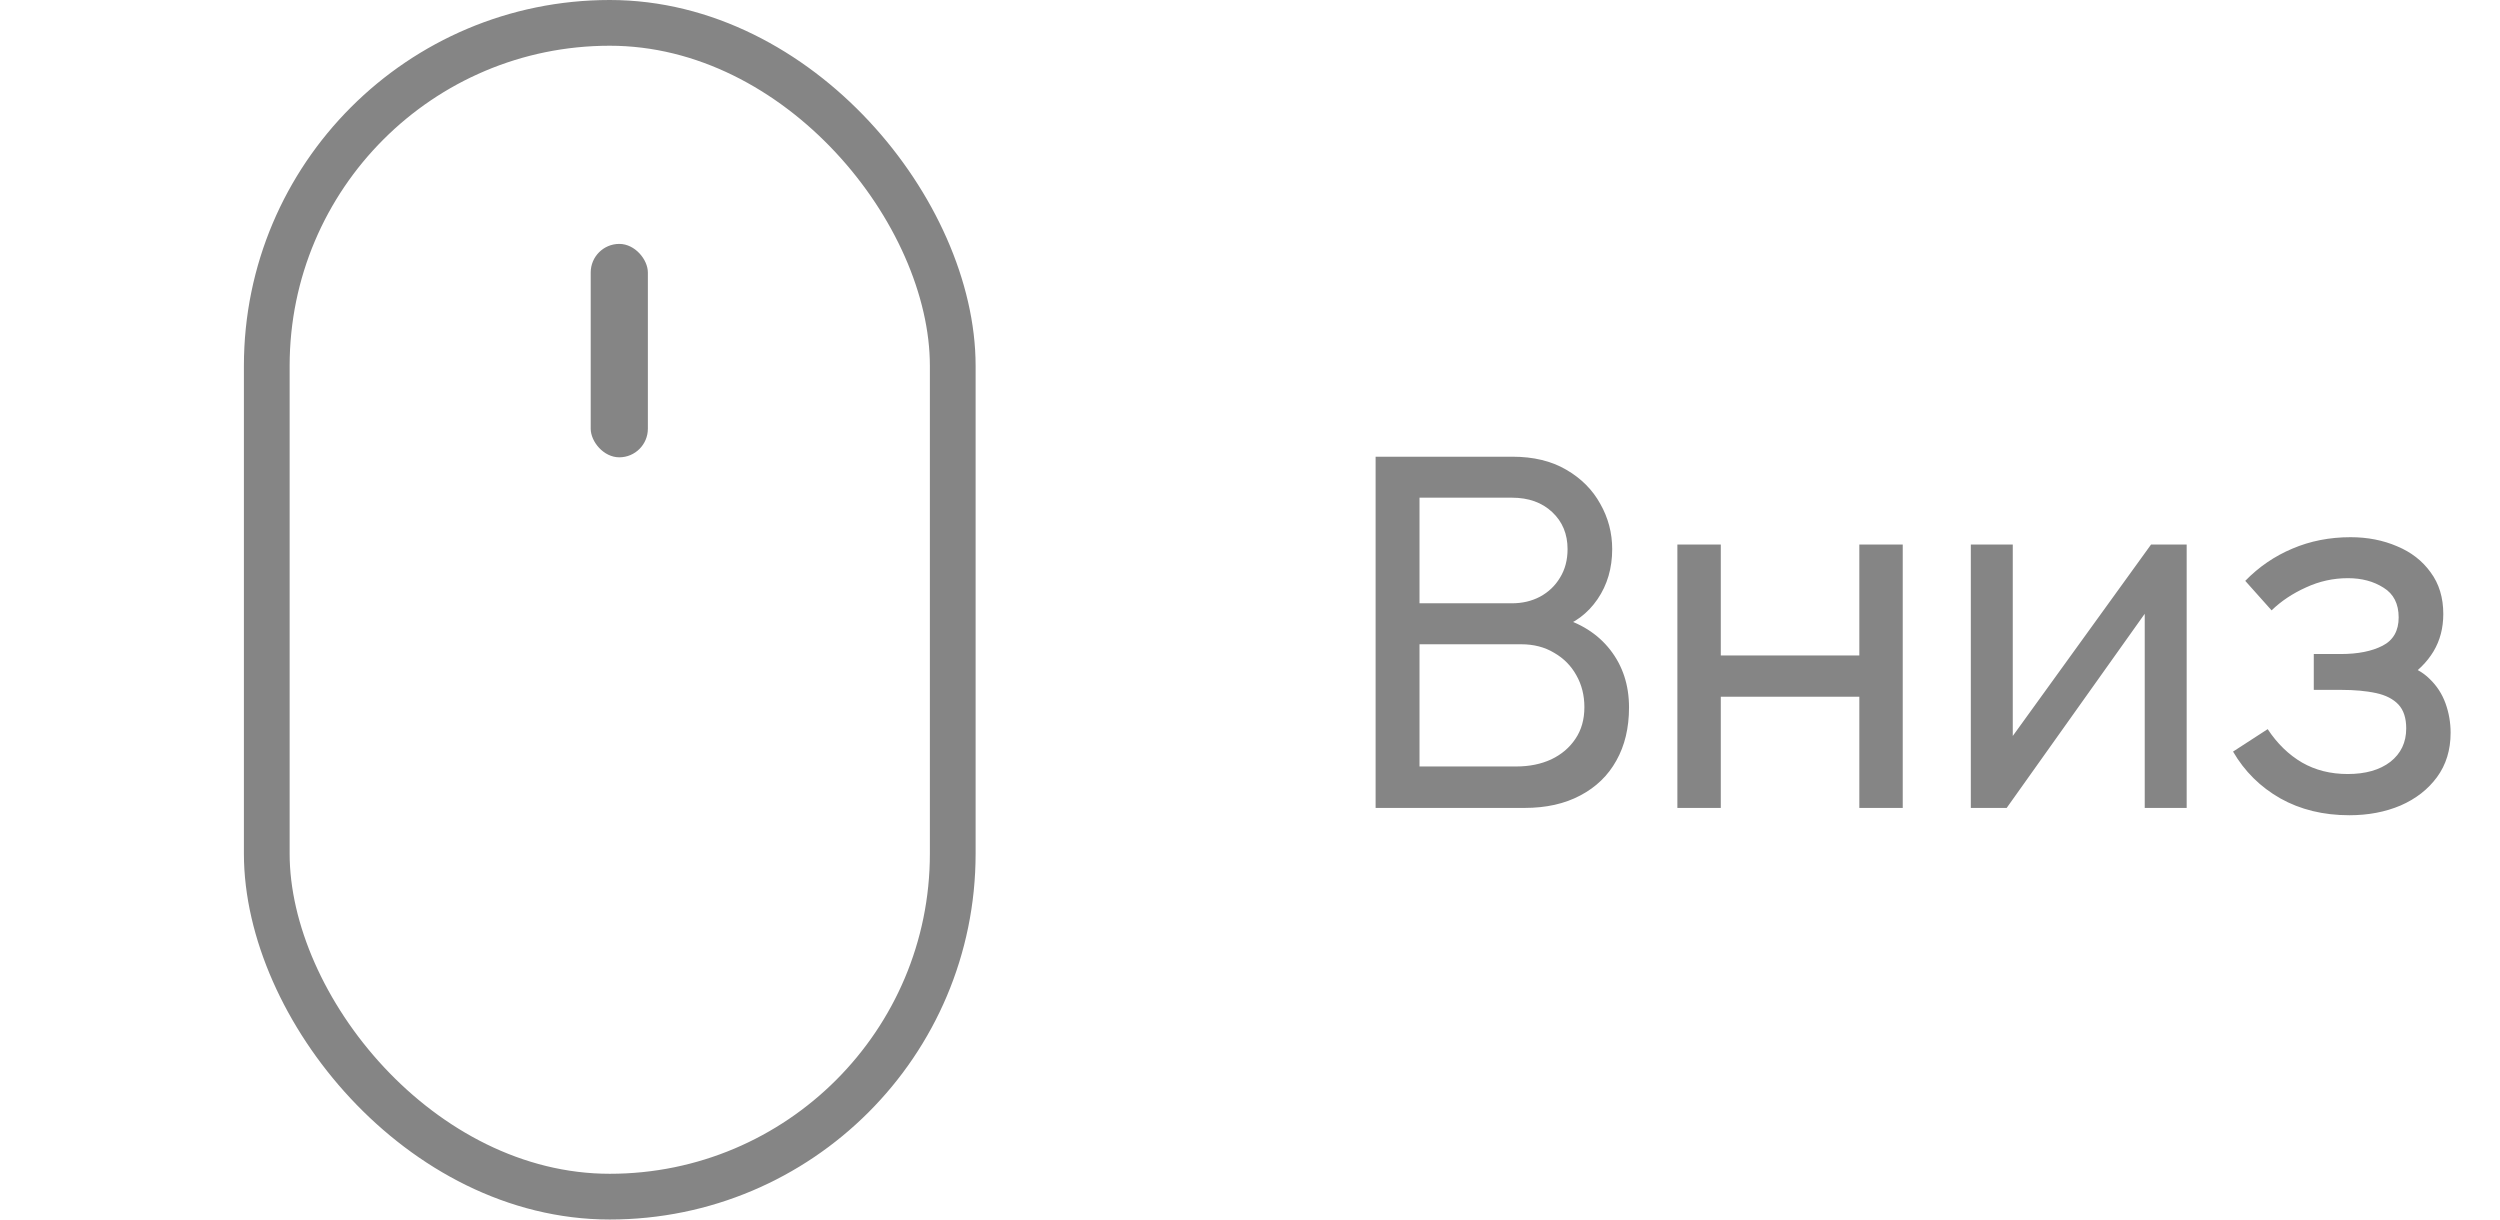
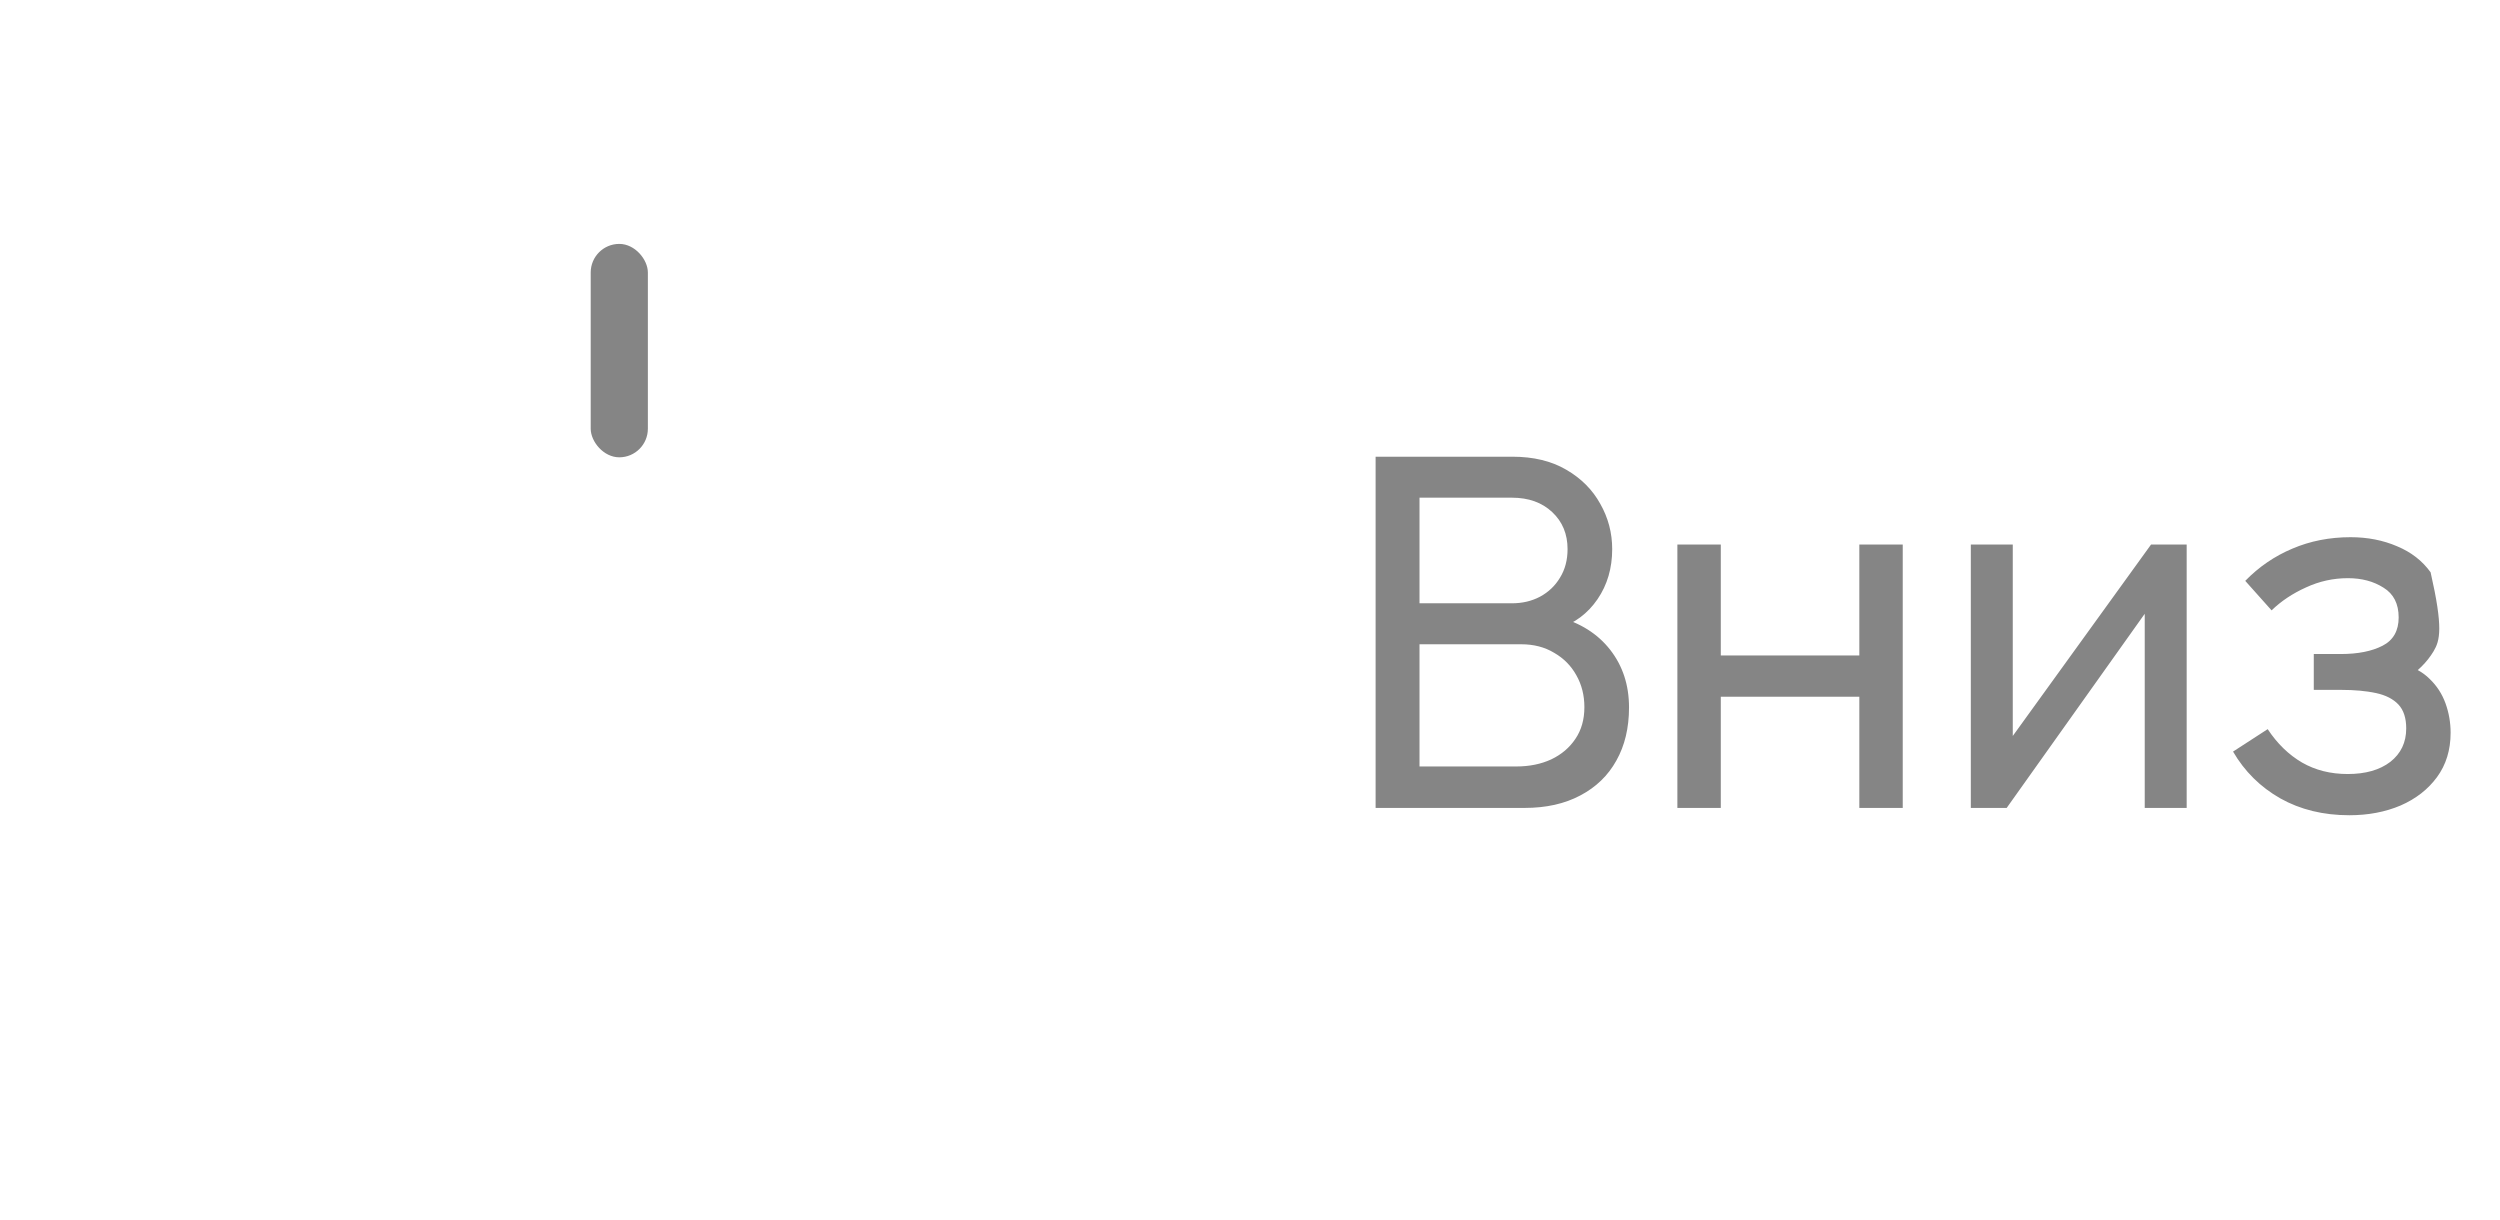
<svg xmlns="http://www.w3.org/2000/svg" width="82" height="40" viewBox="0 0 82 40" fill="none">
  <rect x="19.375" y="8" width="1.875" height="7" rx="0.938" fill="#858585" />
-   <rect x="8.75" y="0.75" width="22.5" height="38.5" rx="11.25" stroke="#858585" stroke-width="1.5" />
-   <path d="M45.12 26.5V14.98H49.608C50.296 14.98 50.883 15.121 51.368 15.404C51.859 15.687 52.232 16.06 52.488 16.524C52.749 16.983 52.88 17.479 52.88 18.012C52.88 18.636 52.72 19.183 52.4 19.652C52.08 20.121 51.648 20.444 51.104 20.62L51.088 20.228C51.829 20.425 52.405 20.788 52.816 21.316C53.227 21.844 53.432 22.473 53.432 23.204C53.432 23.876 53.293 24.457 53.016 24.948C52.744 25.439 52.349 25.82 51.832 26.092C51.32 26.364 50.712 26.5 50.008 26.5H45.12ZM46.56 25.14H49.736C50.163 25.14 50.544 25.063 50.88 24.908C51.216 24.748 51.48 24.524 51.672 24.236C51.869 23.948 51.968 23.601 51.968 23.196C51.968 22.807 51.88 22.457 51.704 22.148C51.533 21.839 51.291 21.593 50.976 21.412C50.667 21.225 50.307 21.132 49.896 21.132H46.56V25.14ZM46.56 19.788H49.592C49.933 19.788 50.24 19.716 50.512 19.572C50.789 19.423 51.008 19.215 51.168 18.948C51.333 18.681 51.416 18.369 51.416 18.012C51.416 17.516 51.248 17.111 50.912 16.796C50.576 16.481 50.136 16.324 49.592 16.324H46.56V19.788ZM55.018 26.5V17.86H56.442V21.5H60.986V17.86H62.41V26.5H60.986V22.852H56.442V26.5H55.018ZM71.723 17.86V26.5H70.347V20.132L65.819 26.5H64.643V17.86H66.019V24.14L70.555 17.86H71.723ZM77.06 26.74C76.206 26.74 75.452 26.556 74.796 26.188C74.14 25.815 73.622 25.303 73.244 24.652L74.38 23.916C74.694 24.391 75.07 24.756 75.508 25.012C75.945 25.263 76.444 25.388 77.004 25.388C77.59 25.388 78.057 25.255 78.404 24.988C78.75 24.716 78.924 24.351 78.924 23.892C78.924 23.551 78.838 23.289 78.668 23.108C78.497 22.927 78.252 22.801 77.932 22.732C77.612 22.663 77.23 22.628 76.788 22.628H75.892V21.452H76.78C77.34 21.452 77.796 21.361 78.148 21.18C78.5 20.999 78.676 20.689 78.676 20.252C78.676 19.804 78.51 19.479 78.18 19.276C77.854 19.068 77.465 18.964 77.012 18.964C76.532 18.964 76.073 19.065 75.636 19.268C75.198 19.465 74.822 19.716 74.508 20.02L73.644 19.052C74.092 18.593 74.606 18.241 75.188 17.996C75.774 17.745 76.412 17.62 77.1 17.62C77.654 17.62 78.161 17.719 78.62 17.916C79.084 18.108 79.452 18.393 79.724 18.772C80.001 19.145 80.14 19.601 80.14 20.14C80.14 20.599 80.033 21.007 79.82 21.364C79.606 21.721 79.292 22.033 78.876 22.3L78.82 21.796C79.172 21.881 79.462 22.039 79.692 22.268C79.926 22.492 80.1 22.759 80.212 23.068C80.324 23.377 80.38 23.7 80.38 24.036C80.38 24.601 80.23 25.087 79.932 25.492C79.638 25.892 79.241 26.201 78.74 26.42C78.238 26.633 77.678 26.74 77.06 26.74Z" fill="#858585" />
+   <path d="M45.12 26.5V14.98H49.608C50.296 14.98 50.883 15.121 51.368 15.404C51.859 15.687 52.232 16.06 52.488 16.524C52.749 16.983 52.88 17.479 52.88 18.012C52.88 18.636 52.72 19.183 52.4 19.652C52.08 20.121 51.648 20.444 51.104 20.62L51.088 20.228C51.829 20.425 52.405 20.788 52.816 21.316C53.227 21.844 53.432 22.473 53.432 23.204C53.432 23.876 53.293 24.457 53.016 24.948C52.744 25.439 52.349 25.82 51.832 26.092C51.32 26.364 50.712 26.5 50.008 26.5H45.12ZM46.56 25.14H49.736C50.163 25.14 50.544 25.063 50.88 24.908C51.216 24.748 51.48 24.524 51.672 24.236C51.869 23.948 51.968 23.601 51.968 23.196C51.968 22.807 51.88 22.457 51.704 22.148C51.533 21.839 51.291 21.593 50.976 21.412C50.667 21.225 50.307 21.132 49.896 21.132H46.56V25.14ZM46.56 19.788H49.592C49.933 19.788 50.24 19.716 50.512 19.572C50.789 19.423 51.008 19.215 51.168 18.948C51.333 18.681 51.416 18.369 51.416 18.012C51.416 17.516 51.248 17.111 50.912 16.796C50.576 16.481 50.136 16.324 49.592 16.324H46.56V19.788ZM55.018 26.5V17.86H56.442V21.5H60.986V17.86H62.41V26.5H60.986V22.852H56.442V26.5H55.018ZM71.723 17.86V26.5H70.347V20.132L65.819 26.5H64.643V17.86H66.019V24.14L70.555 17.86H71.723ZM77.06 26.74C76.206 26.74 75.452 26.556 74.796 26.188C74.14 25.815 73.622 25.303 73.244 24.652L74.38 23.916C74.694 24.391 75.07 24.756 75.508 25.012C75.945 25.263 76.444 25.388 77.004 25.388C77.59 25.388 78.057 25.255 78.404 24.988C78.75 24.716 78.924 24.351 78.924 23.892C78.924 23.551 78.838 23.289 78.668 23.108C78.497 22.927 78.252 22.801 77.932 22.732C77.612 22.663 77.23 22.628 76.788 22.628H75.892V21.452H76.78C77.34 21.452 77.796 21.361 78.148 21.18C78.5 20.999 78.676 20.689 78.676 20.252C78.676 19.804 78.51 19.479 78.18 19.276C77.854 19.068 77.465 18.964 77.012 18.964C76.532 18.964 76.073 19.065 75.636 19.268C75.198 19.465 74.822 19.716 74.508 20.02L73.644 19.052C74.092 18.593 74.606 18.241 75.188 17.996C75.774 17.745 76.412 17.62 77.1 17.62C77.654 17.62 78.161 17.719 78.62 17.916C79.084 18.108 79.452 18.393 79.724 18.772C80.14 20.599 80.033 21.007 79.82 21.364C79.606 21.721 79.292 22.033 78.876 22.3L78.82 21.796C79.172 21.881 79.462 22.039 79.692 22.268C79.926 22.492 80.1 22.759 80.212 23.068C80.324 23.377 80.38 23.7 80.38 24.036C80.38 24.601 80.23 25.087 79.932 25.492C79.638 25.892 79.241 26.201 78.74 26.42C78.238 26.633 77.678 26.74 77.06 26.74Z" fill="#858585" />
</svg>